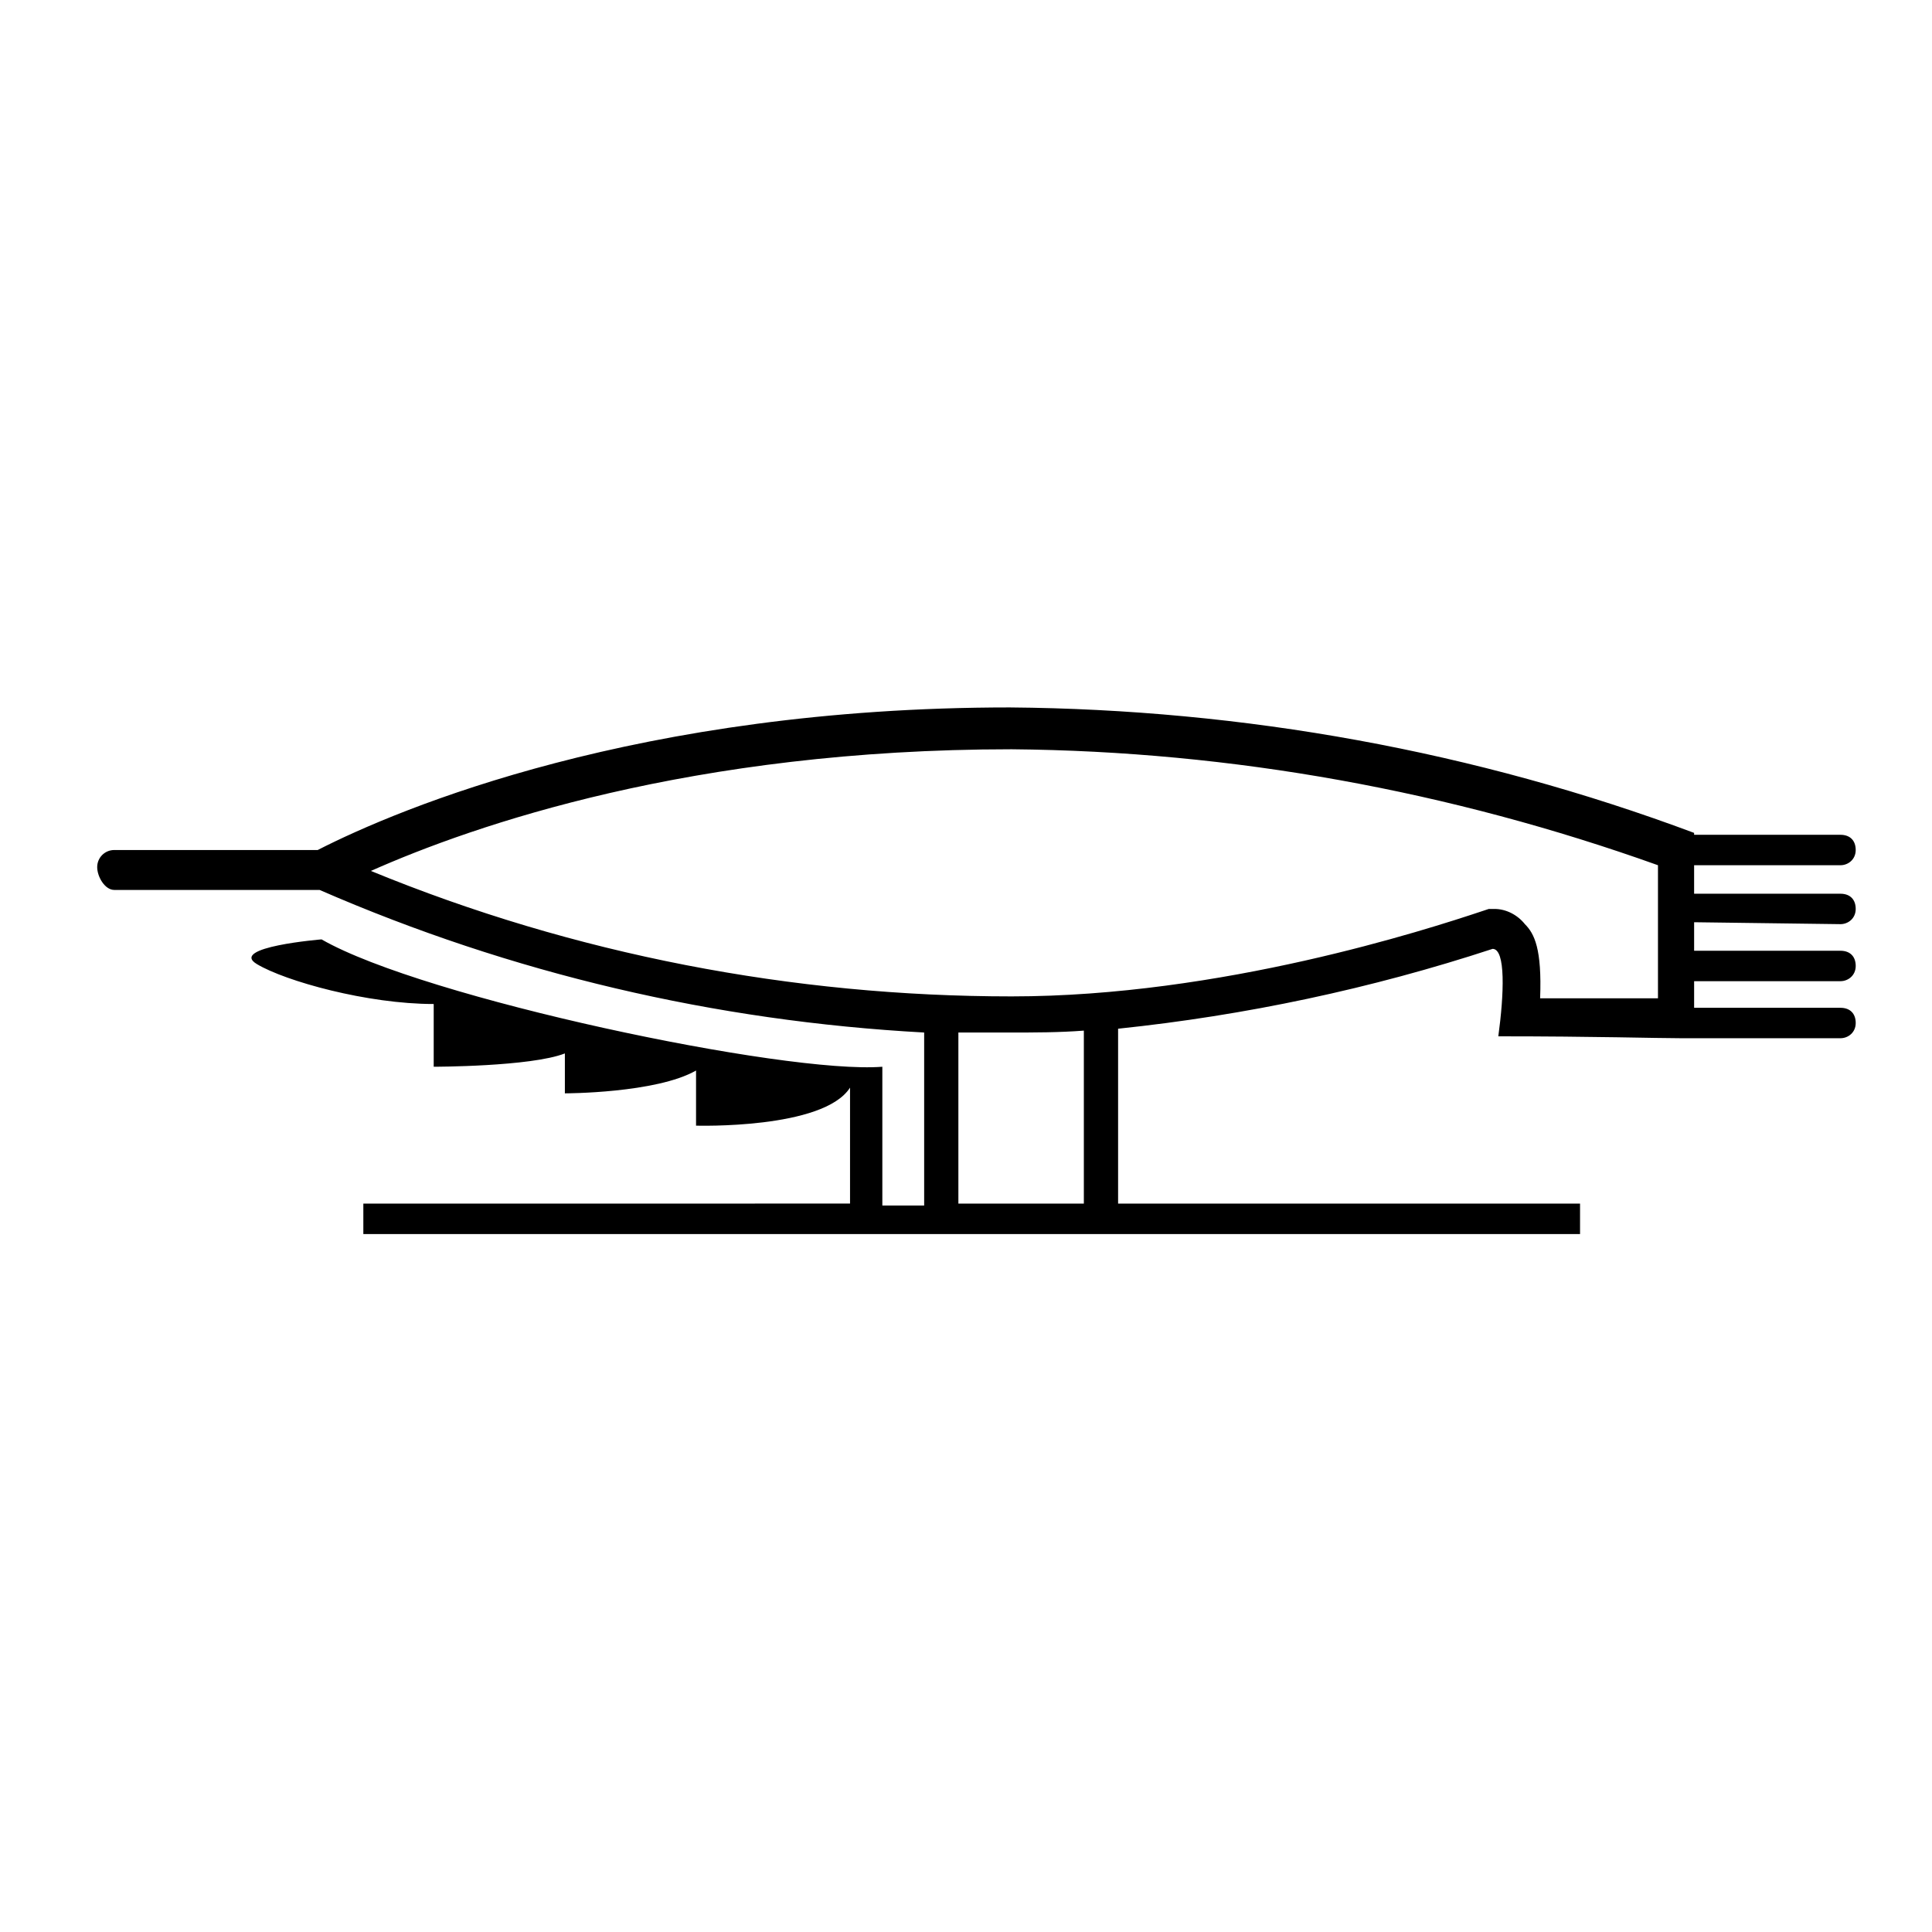
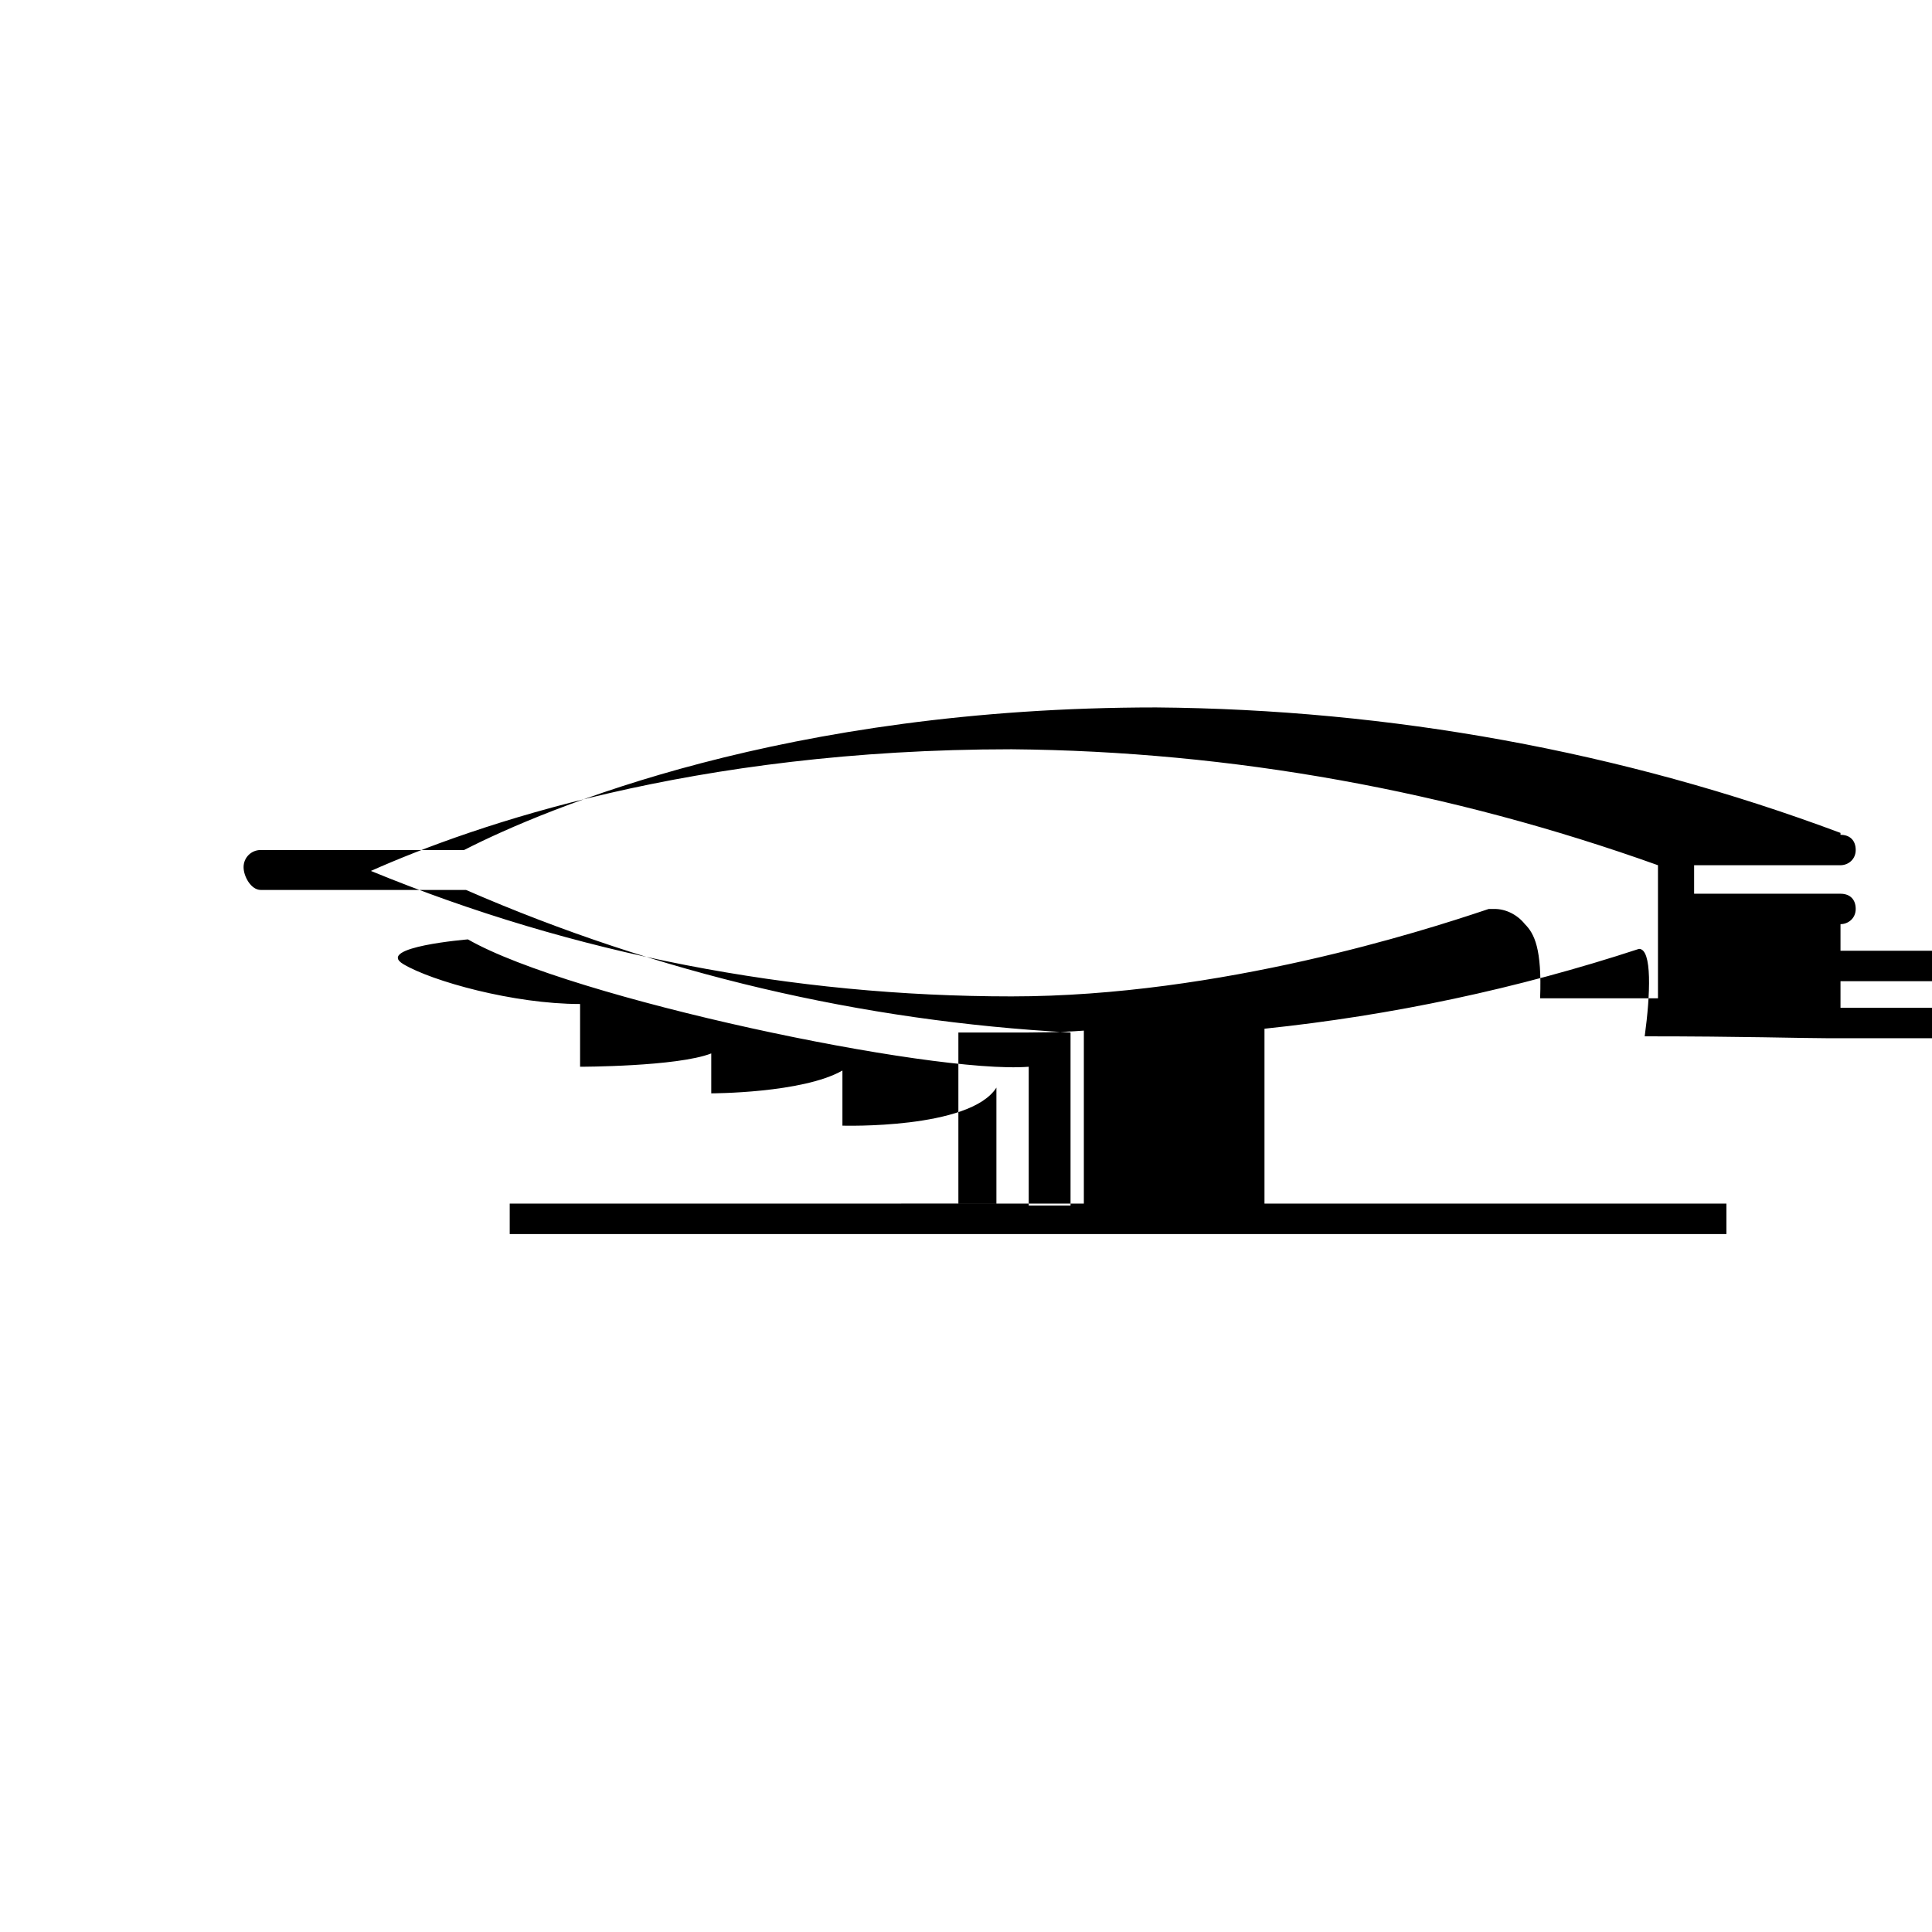
<svg xmlns="http://www.w3.org/2000/svg" fill="#000000" width="800px" height="800px" version="1.1" viewBox="144 144 512 512">
-   <path d="m631.75 388.91c2.016 0 4.031-1.512 4.031-4.031 0-2.519-1.512-4.031-4.031-4.031h-38.793v-7.559l38.793 0.004c2.016 0 4.031-1.512 4.031-4.031s-1.512-4.031-4.031-4.031h-38.793v-0.504c-57.938-21.664-119.4-32.746-181.37-33.25-98.242 0-161.72 26.703-183.39 37.785h-53.906c-2.519 0-4.535 2.016-4.535 4.535s2.016 6.047 4.535 6.047h54.41c50.883 22.168 104.79 34.762 160.21 37.785v45.848h-11.082v-36.777c-25.695 2.016-121.42-18.137-148.62-33.754 0 0-24.688 2.016-17.129 6.551 7.555 4.527 29.219 10.574 46.855 10.574v16.625s25.695 0 34.762-3.527v10.578s24.184 0 34.762-6.047v14.609s33.754 1.008 40.809-10.078v30.73l-128.98 0.012v8.062h322.44v-8.062h-122.42v-46.352c33.754-3.527 67.008-10.578 99.25-21.16 3.527 0 3.023 12.09 1.512 23.176 25.695 0 41.816 0.504 48.367 0.504h42.316c2.016 0 4.031-1.512 4.031-4.031s-1.512-4.031-4.031-4.031h-38.793v-7.055h38.793c2.016 0 4.031-1.512 4.031-4.031 0-2.519-1.512-4.031-4.031-4.031h-38.793v-7.559zm-200.52 74.062h-33.25v-45.344h13.602c6.551 0 13.098 0 19.648-0.504zm152.15-54.414h-31.234c0.504-13.098-1.512-17.129-4.031-19.648-2.016-2.519-5.039-4.031-8.062-4.031h-1.512l-1.512 0.504c-15.113 5.039-69.527 22.672-124.95 22.672-57.938 0-115.88-11.082-169.79-33.25 27.207-12.09 85.145-32.242 169.79-32.242 58.441 0.504 116.38 11.082 171.3 30.73v35.266z" />
+   <path d="m631.75 388.91c2.016 0 4.031-1.512 4.031-4.031 0-2.519-1.512-4.031-4.031-4.031h-38.793v-7.559l38.793 0.004c2.016 0 4.031-1.512 4.031-4.031s-1.512-4.031-4.031-4.031v-0.504c-57.938-21.664-119.4-32.746-181.37-33.25-98.242 0-161.72 26.703-183.39 37.785h-53.906c-2.519 0-4.535 2.016-4.535 4.535s2.016 6.047 4.535 6.047h54.41c50.883 22.168 104.79 34.762 160.21 37.785v45.848h-11.082v-36.777c-25.695 2.016-121.42-18.137-148.62-33.754 0 0-24.688 2.016-17.129 6.551 7.555 4.527 29.219 10.574 46.855 10.574v16.625s25.695 0 34.762-3.527v10.578s24.184 0 34.762-6.047v14.609s33.754 1.008 40.809-10.078v30.73l-128.98 0.012v8.062h322.44v-8.062h-122.42v-46.352c33.754-3.527 67.008-10.578 99.25-21.16 3.527 0 3.023 12.09 1.512 23.176 25.695 0 41.816 0.504 48.367 0.504h42.316c2.016 0 4.031-1.512 4.031-4.031s-1.512-4.031-4.031-4.031h-38.793v-7.055h38.793c2.016 0 4.031-1.512 4.031-4.031 0-2.519-1.512-4.031-4.031-4.031h-38.793v-7.559zm-200.52 74.062h-33.25v-45.344h13.602c6.551 0 13.098 0 19.648-0.504zm152.15-54.414h-31.234c0.504-13.098-1.512-17.129-4.031-19.648-2.016-2.519-5.039-4.031-8.062-4.031h-1.512l-1.512 0.504c-15.113 5.039-69.527 22.672-124.95 22.672-57.938 0-115.88-11.082-169.79-33.25 27.207-12.09 85.145-32.242 169.79-32.242 58.441 0.504 116.38 11.082 171.3 30.73v35.266z" />
</svg>